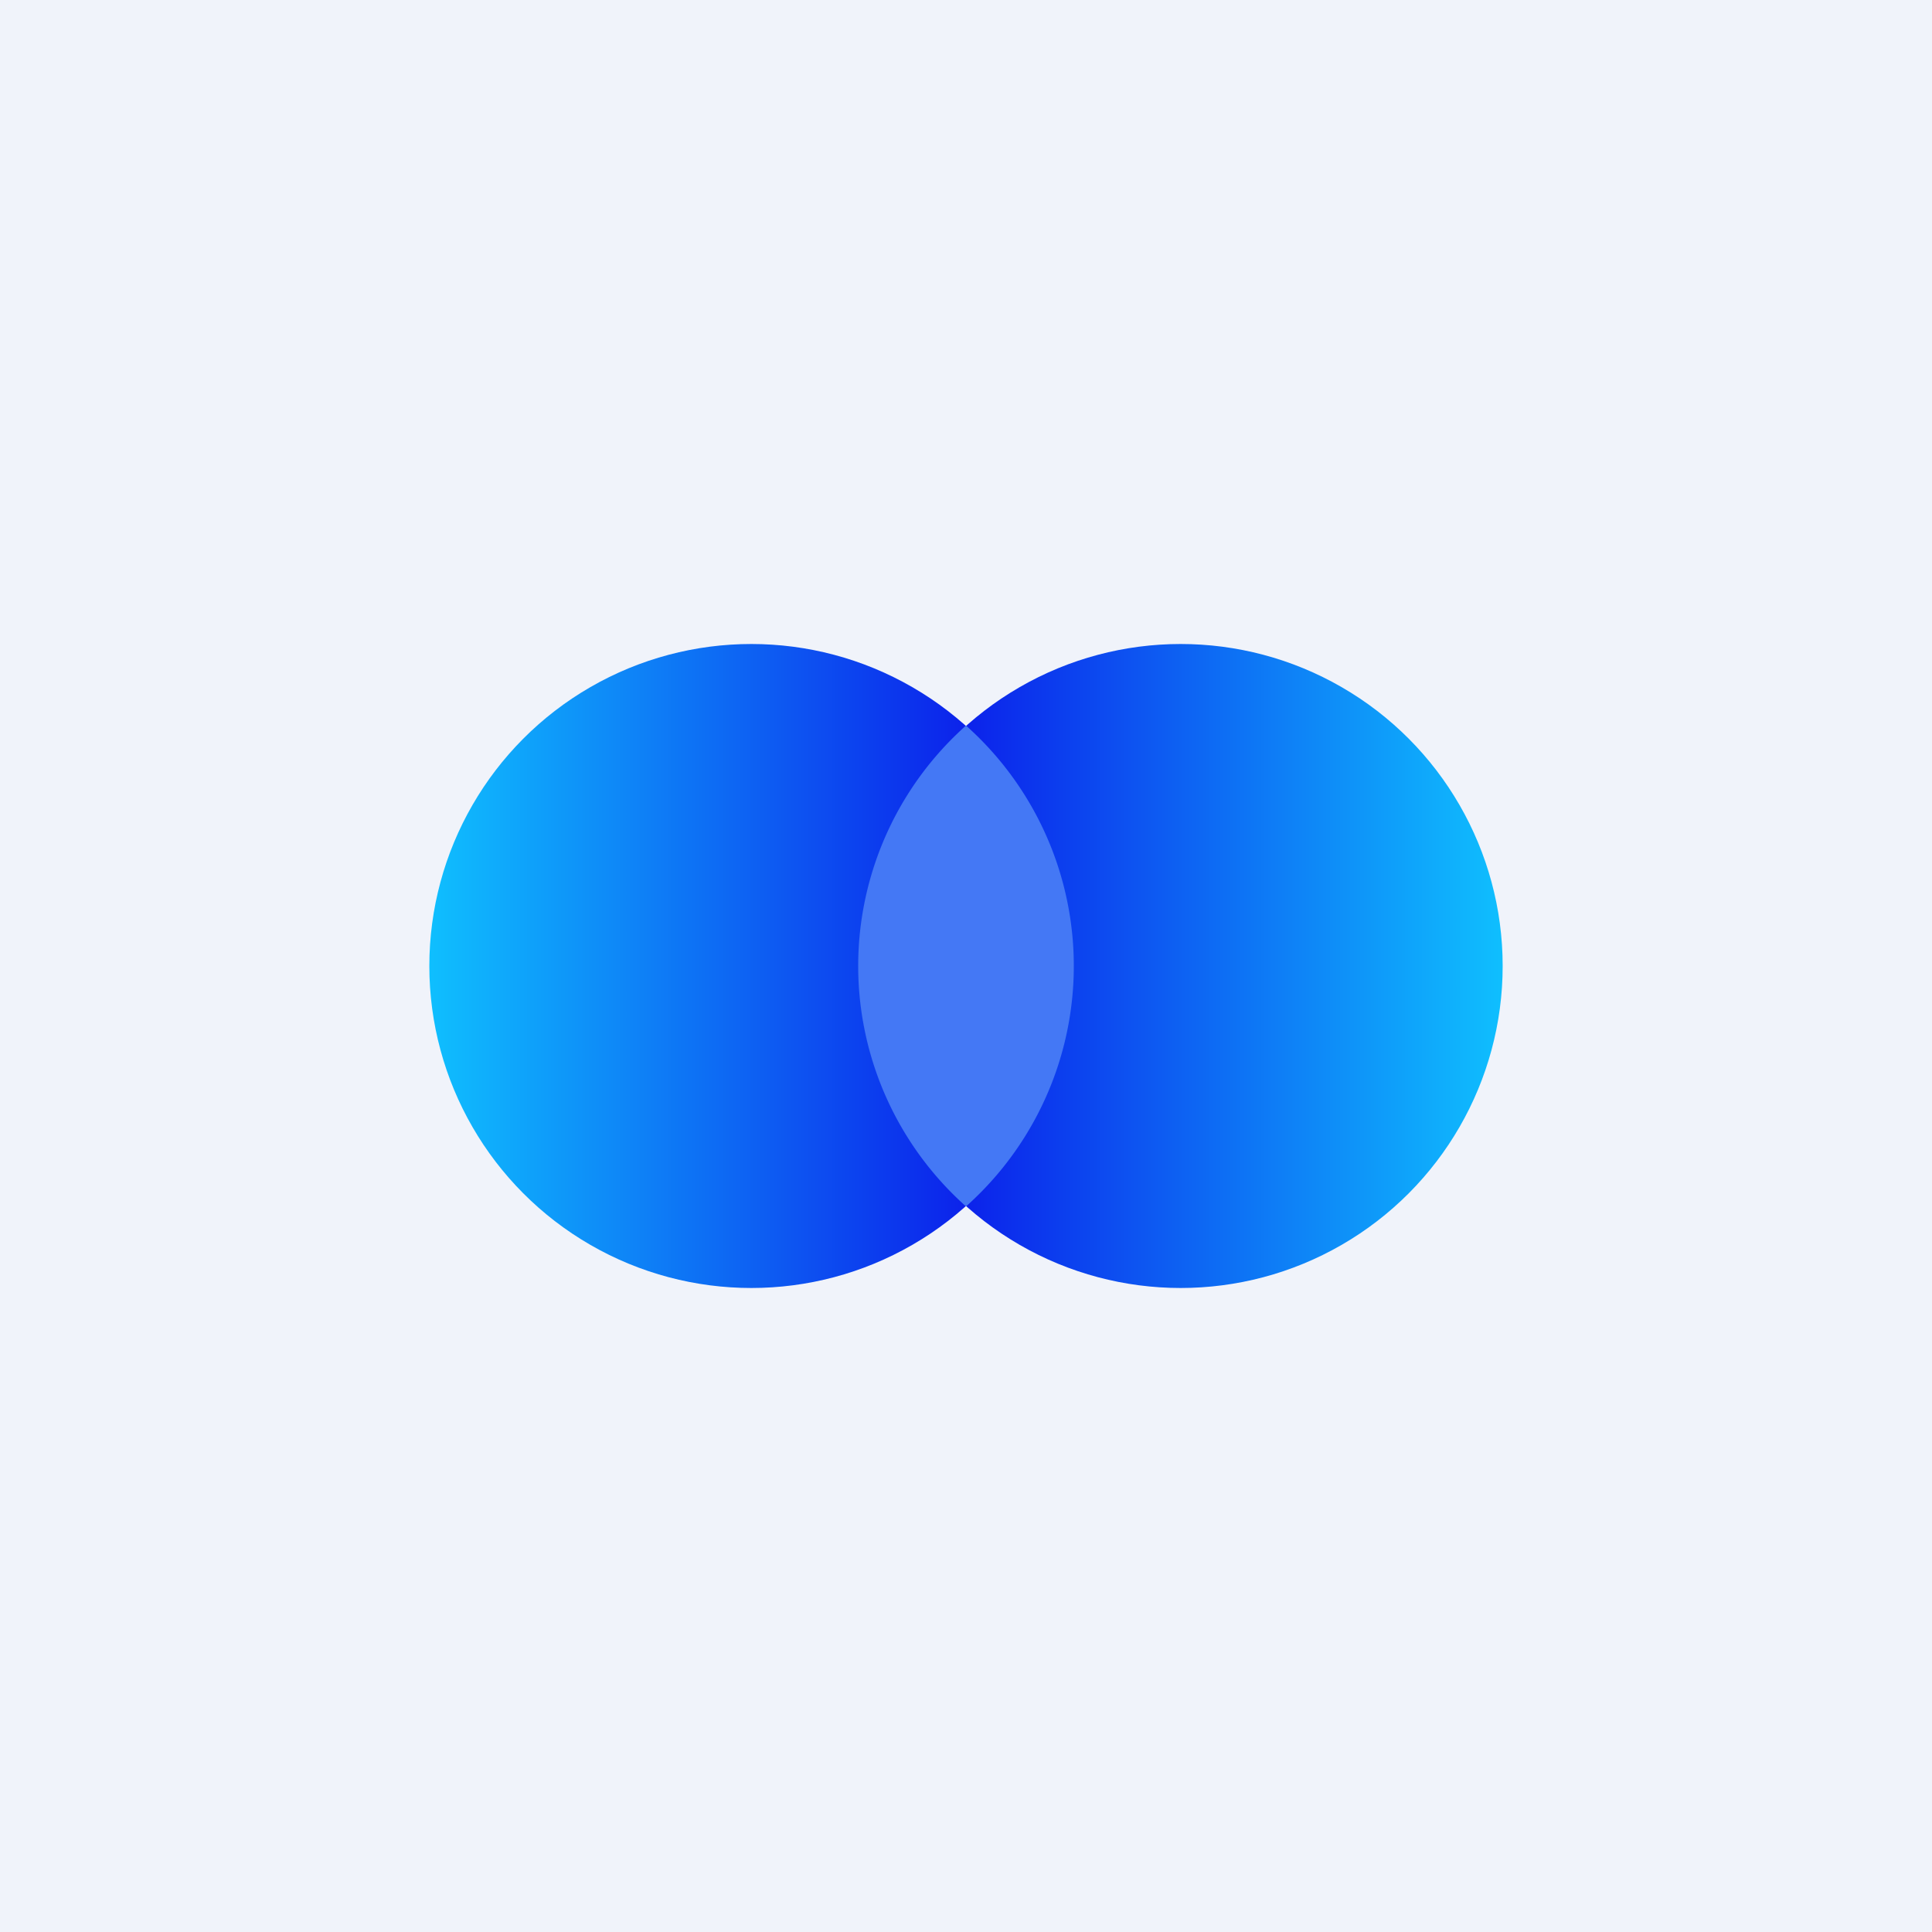
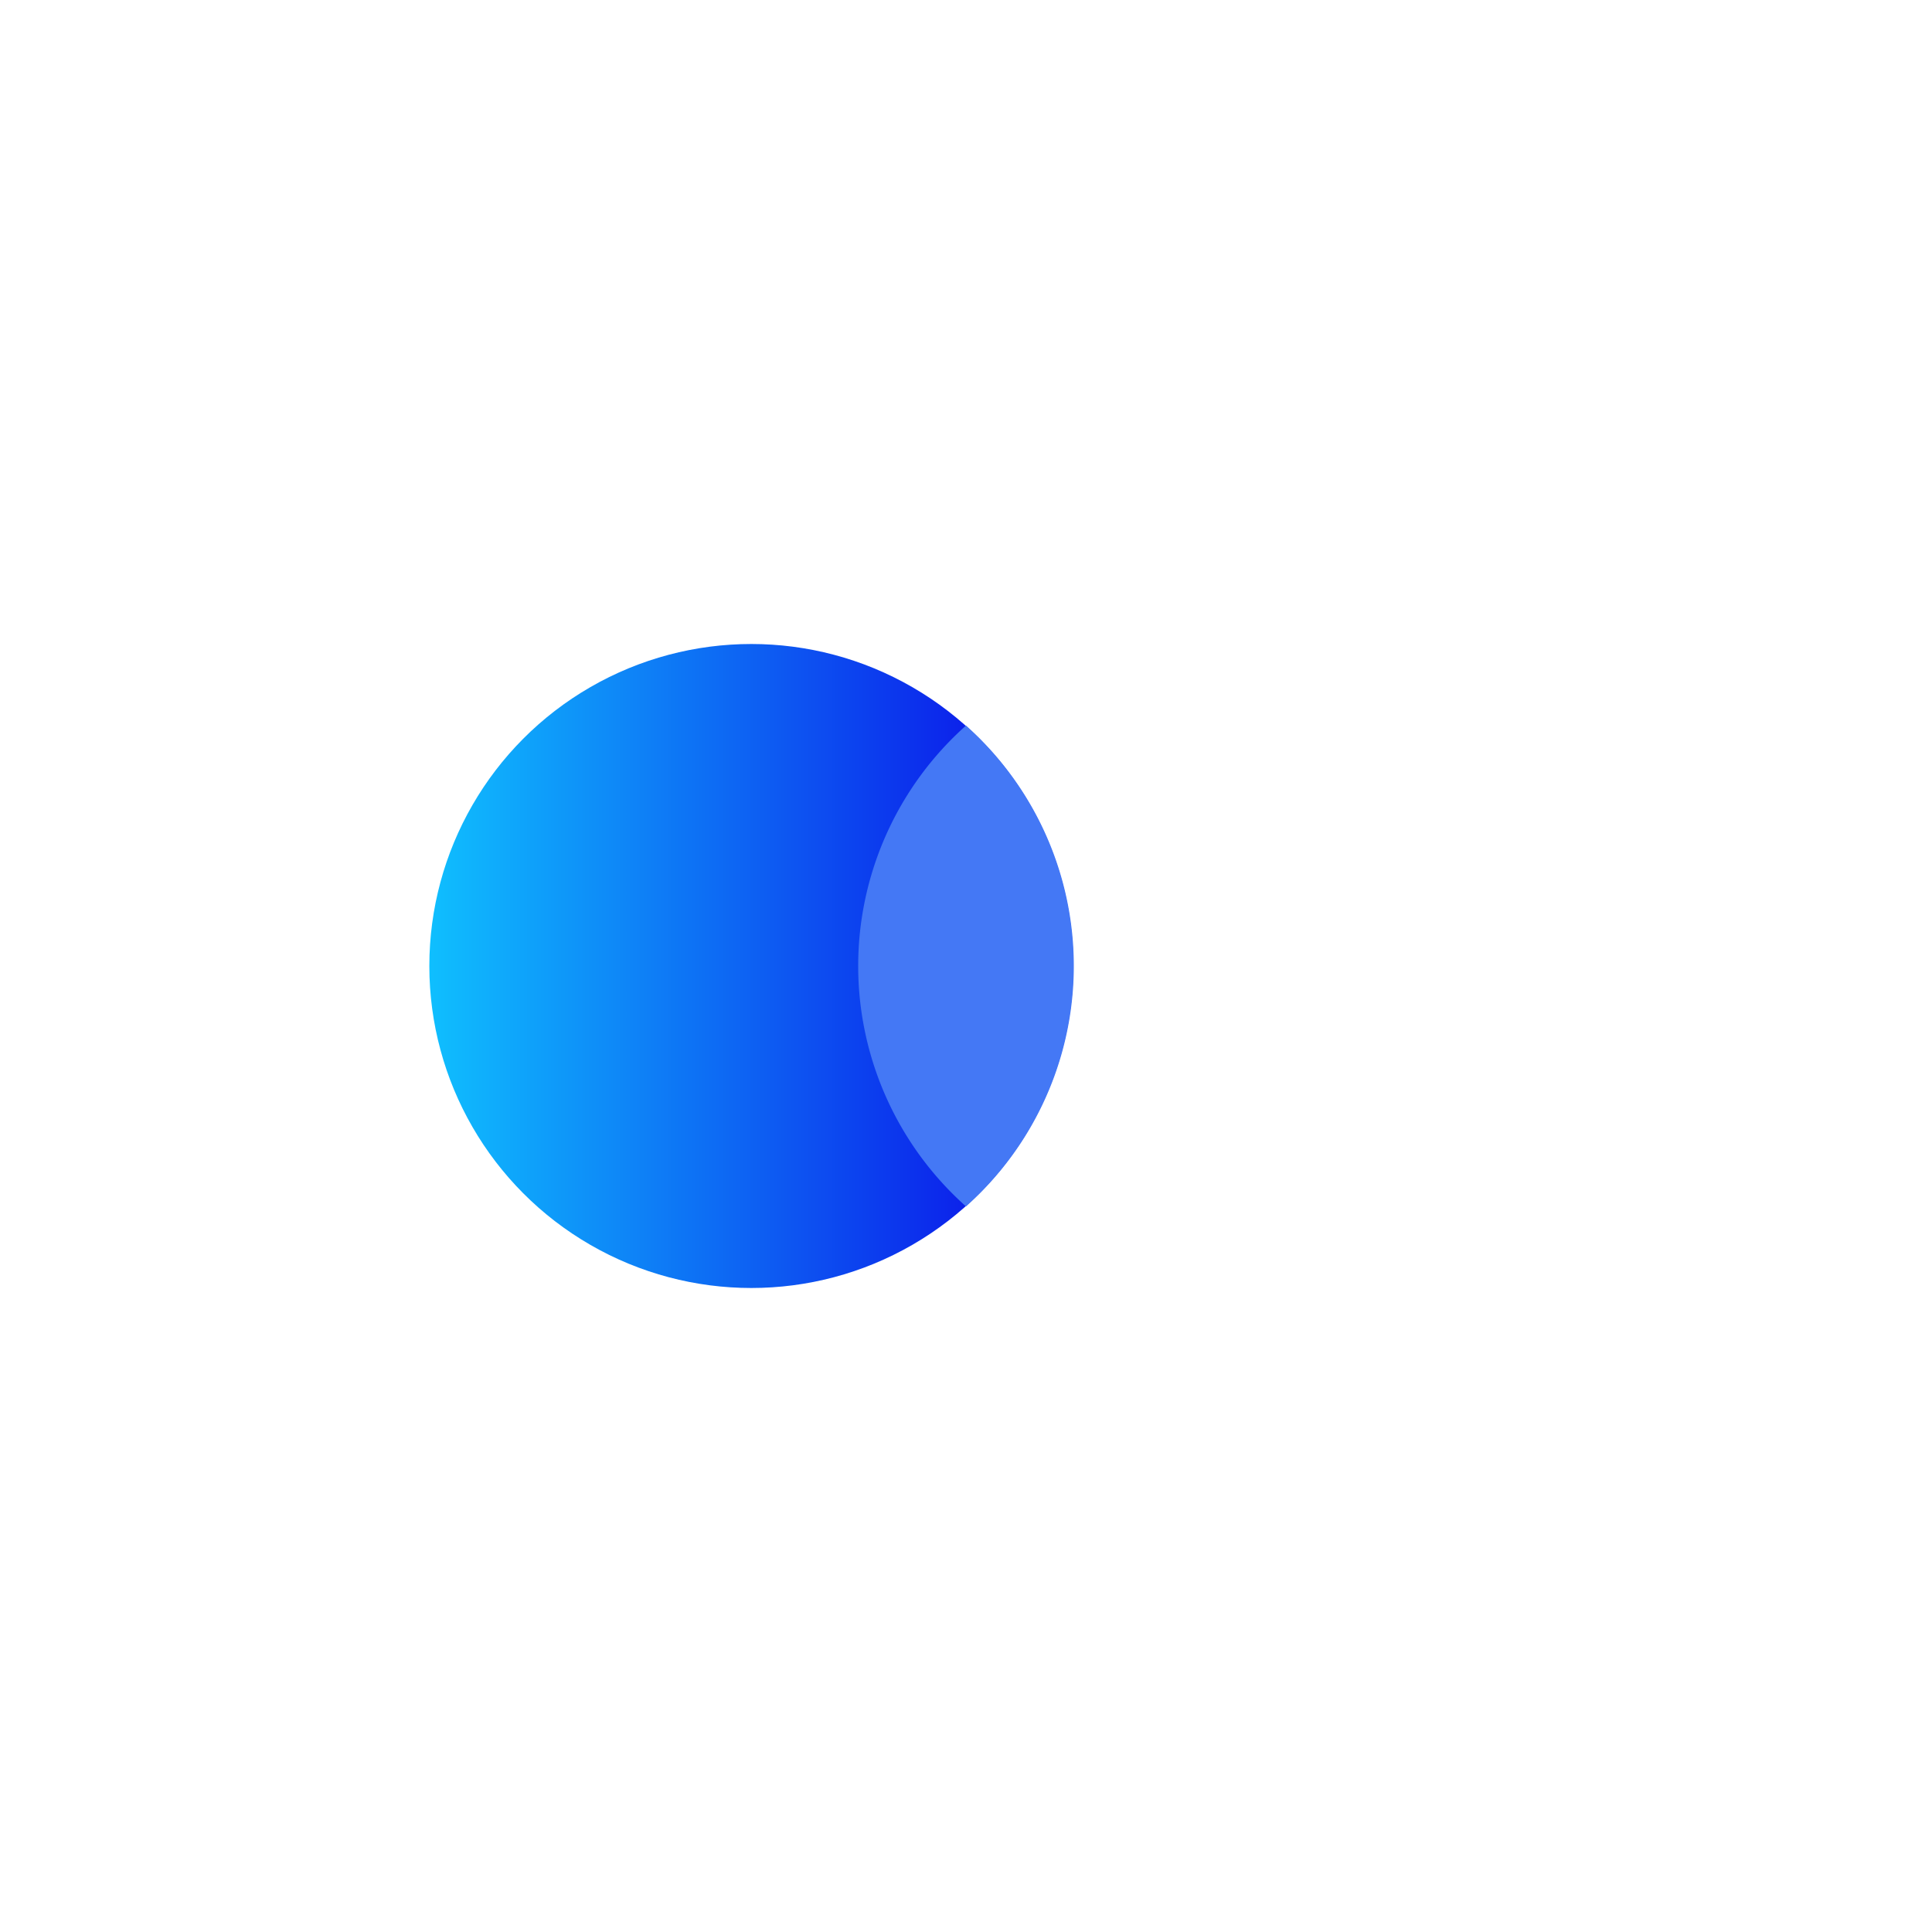
<svg xmlns="http://www.w3.org/2000/svg" width="18" height="18" viewBox="0 0 18 18">
-   <path fill="#F0F3FA" d="M0 0h18v18H0z" />
  <circle cx="7" cy="9" r="3" fill="url(#agh22kwkz)" />
-   <circle cx="3" cy="3" r="3" transform="matrix(-1 0 0 1 14 6)" fill="url(#bgh22kwkz)" />
  <path d="M9 11.24a3 3 0 0 0 0-4.48 3 3 0 0 0 0 4.48Z" fill="#4478F5" />
  <defs>
    <linearGradient id="agh22kwkz" x1="4" y1="8.99" x2="10" y2="8.99" gradientUnits="userSpaceOnUse">
      <stop stop-color="#0FBFFE" />
      <stop offset="1" stop-color="#0B03E7" />
    </linearGradient>
    <linearGradient id="bgh22kwkz" x1="0" y1="2.99" x2="6" y2="2.99" gradientUnits="userSpaceOnUse">
      <stop stop-color="#0FBFFE" />
      <stop offset="1" stop-color="#0B03E7" />
    </linearGradient>
  </defs>
</svg>